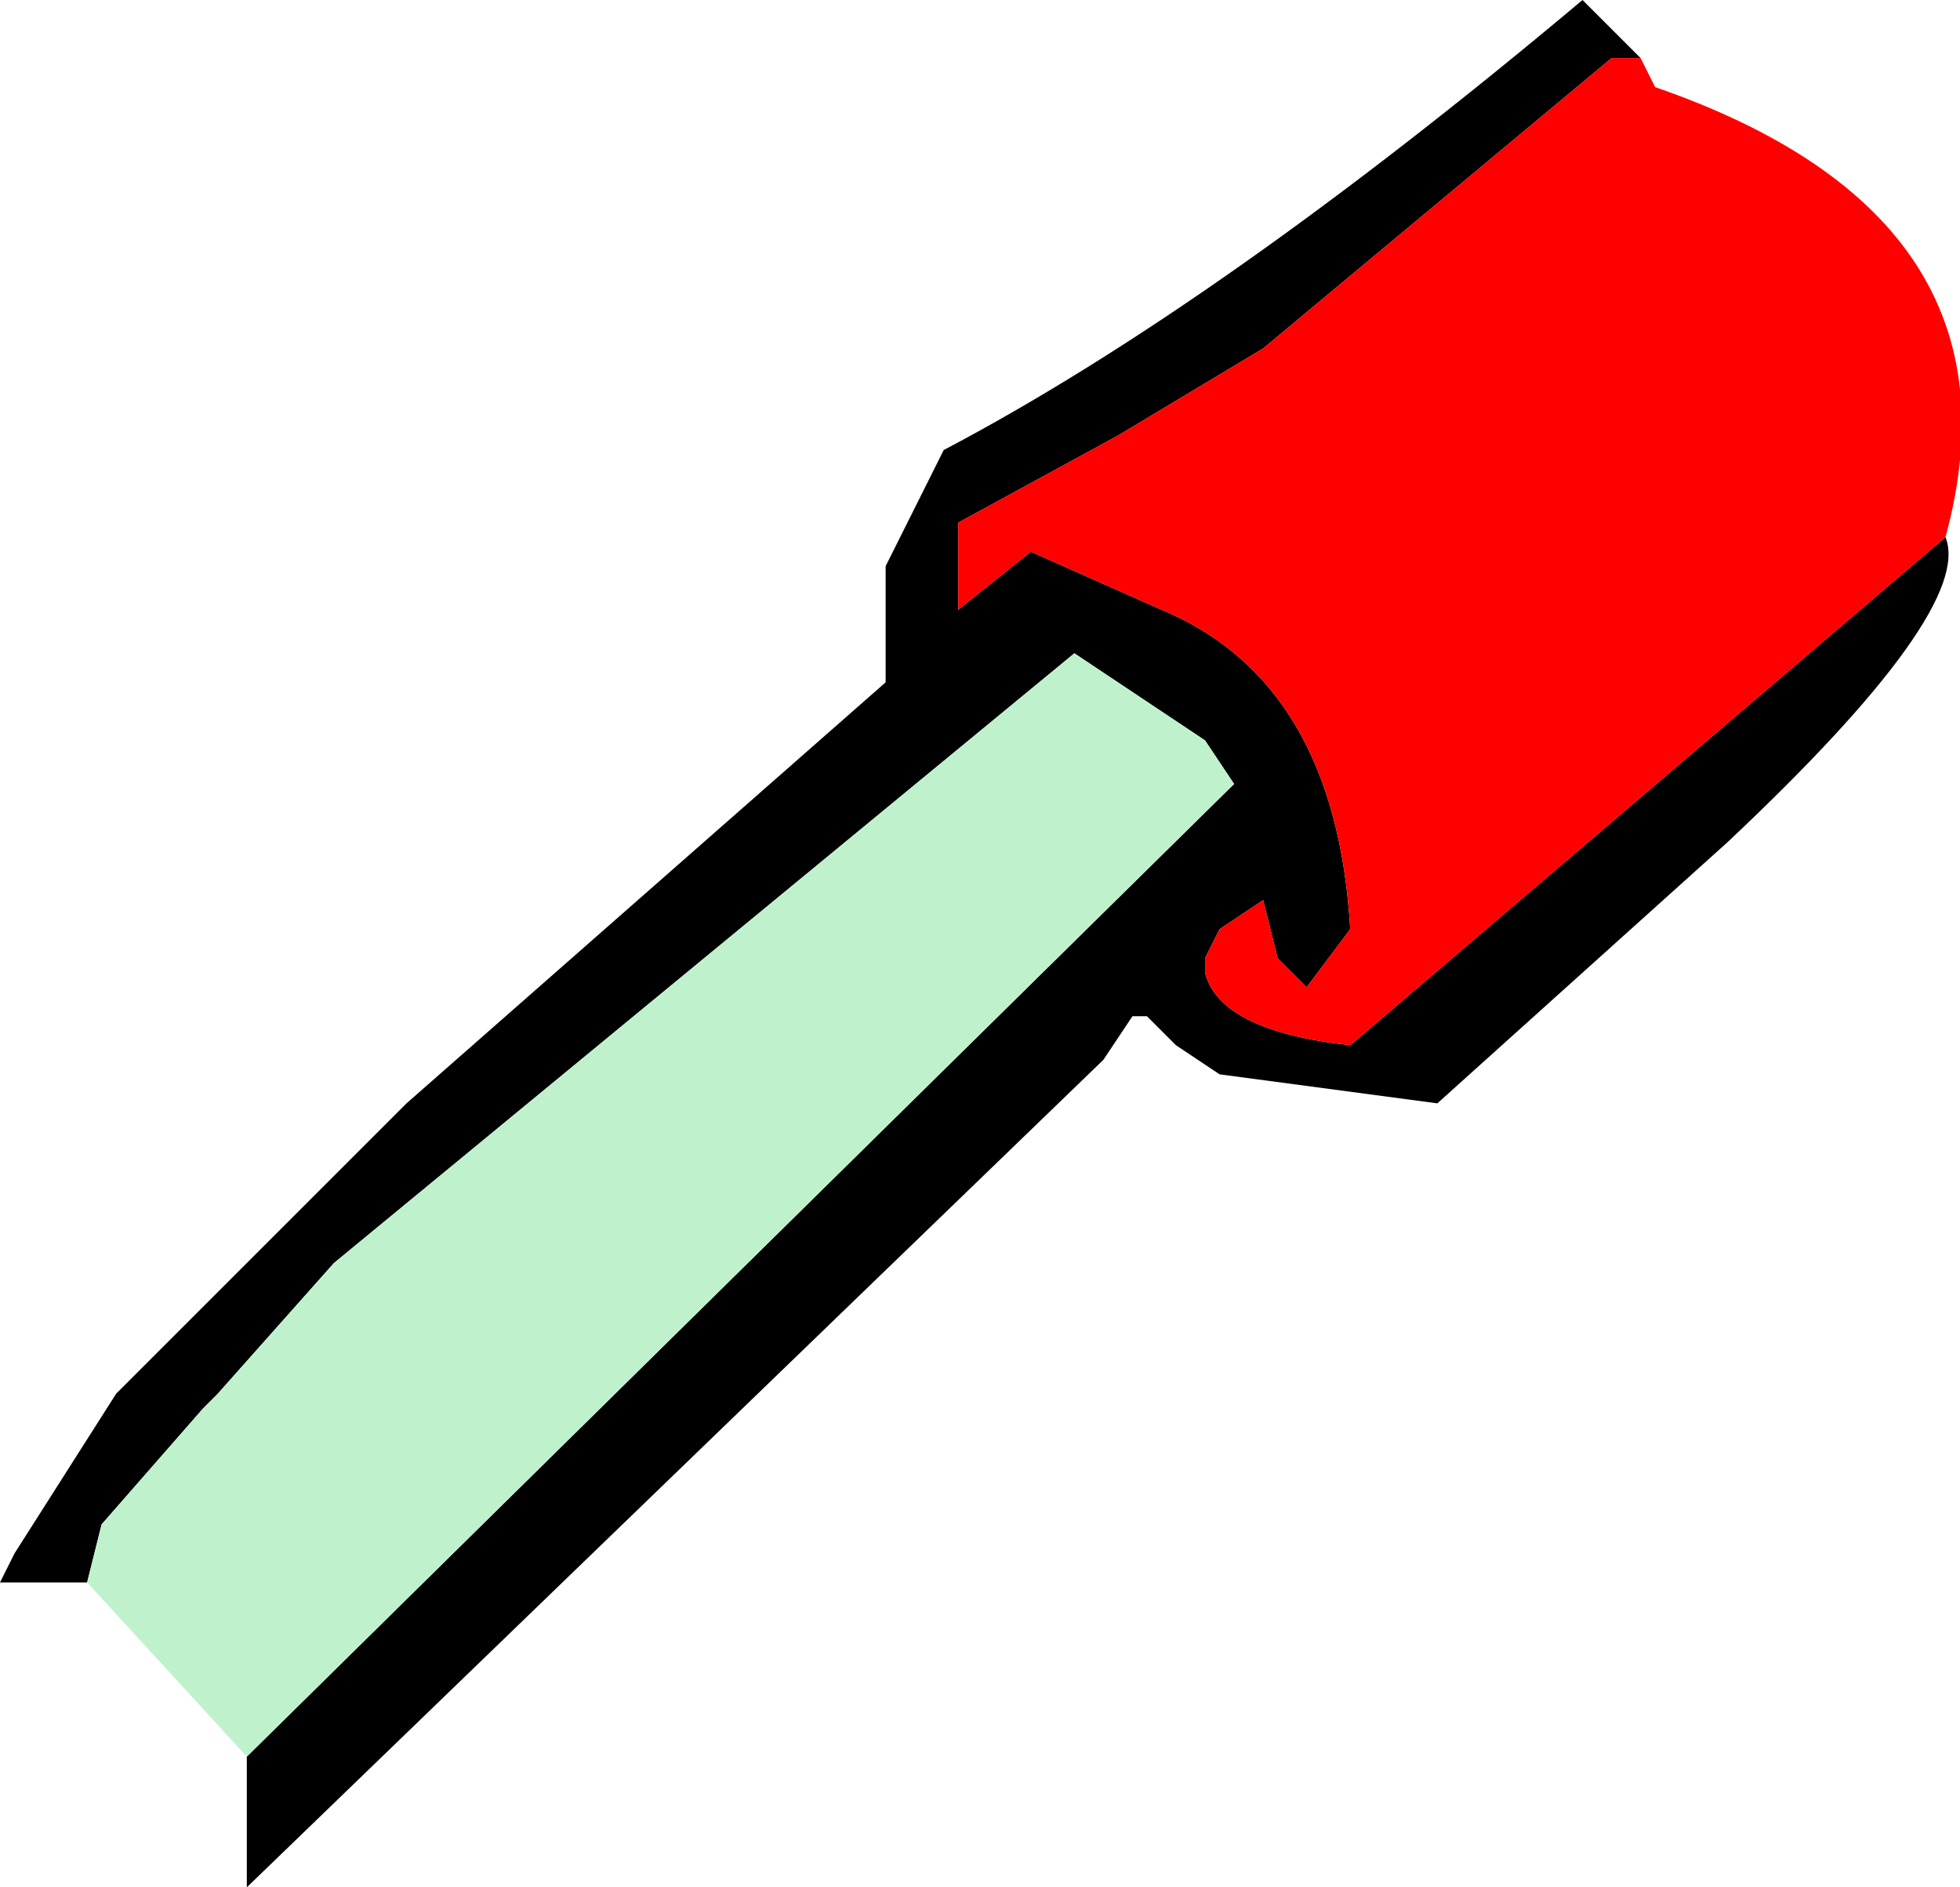
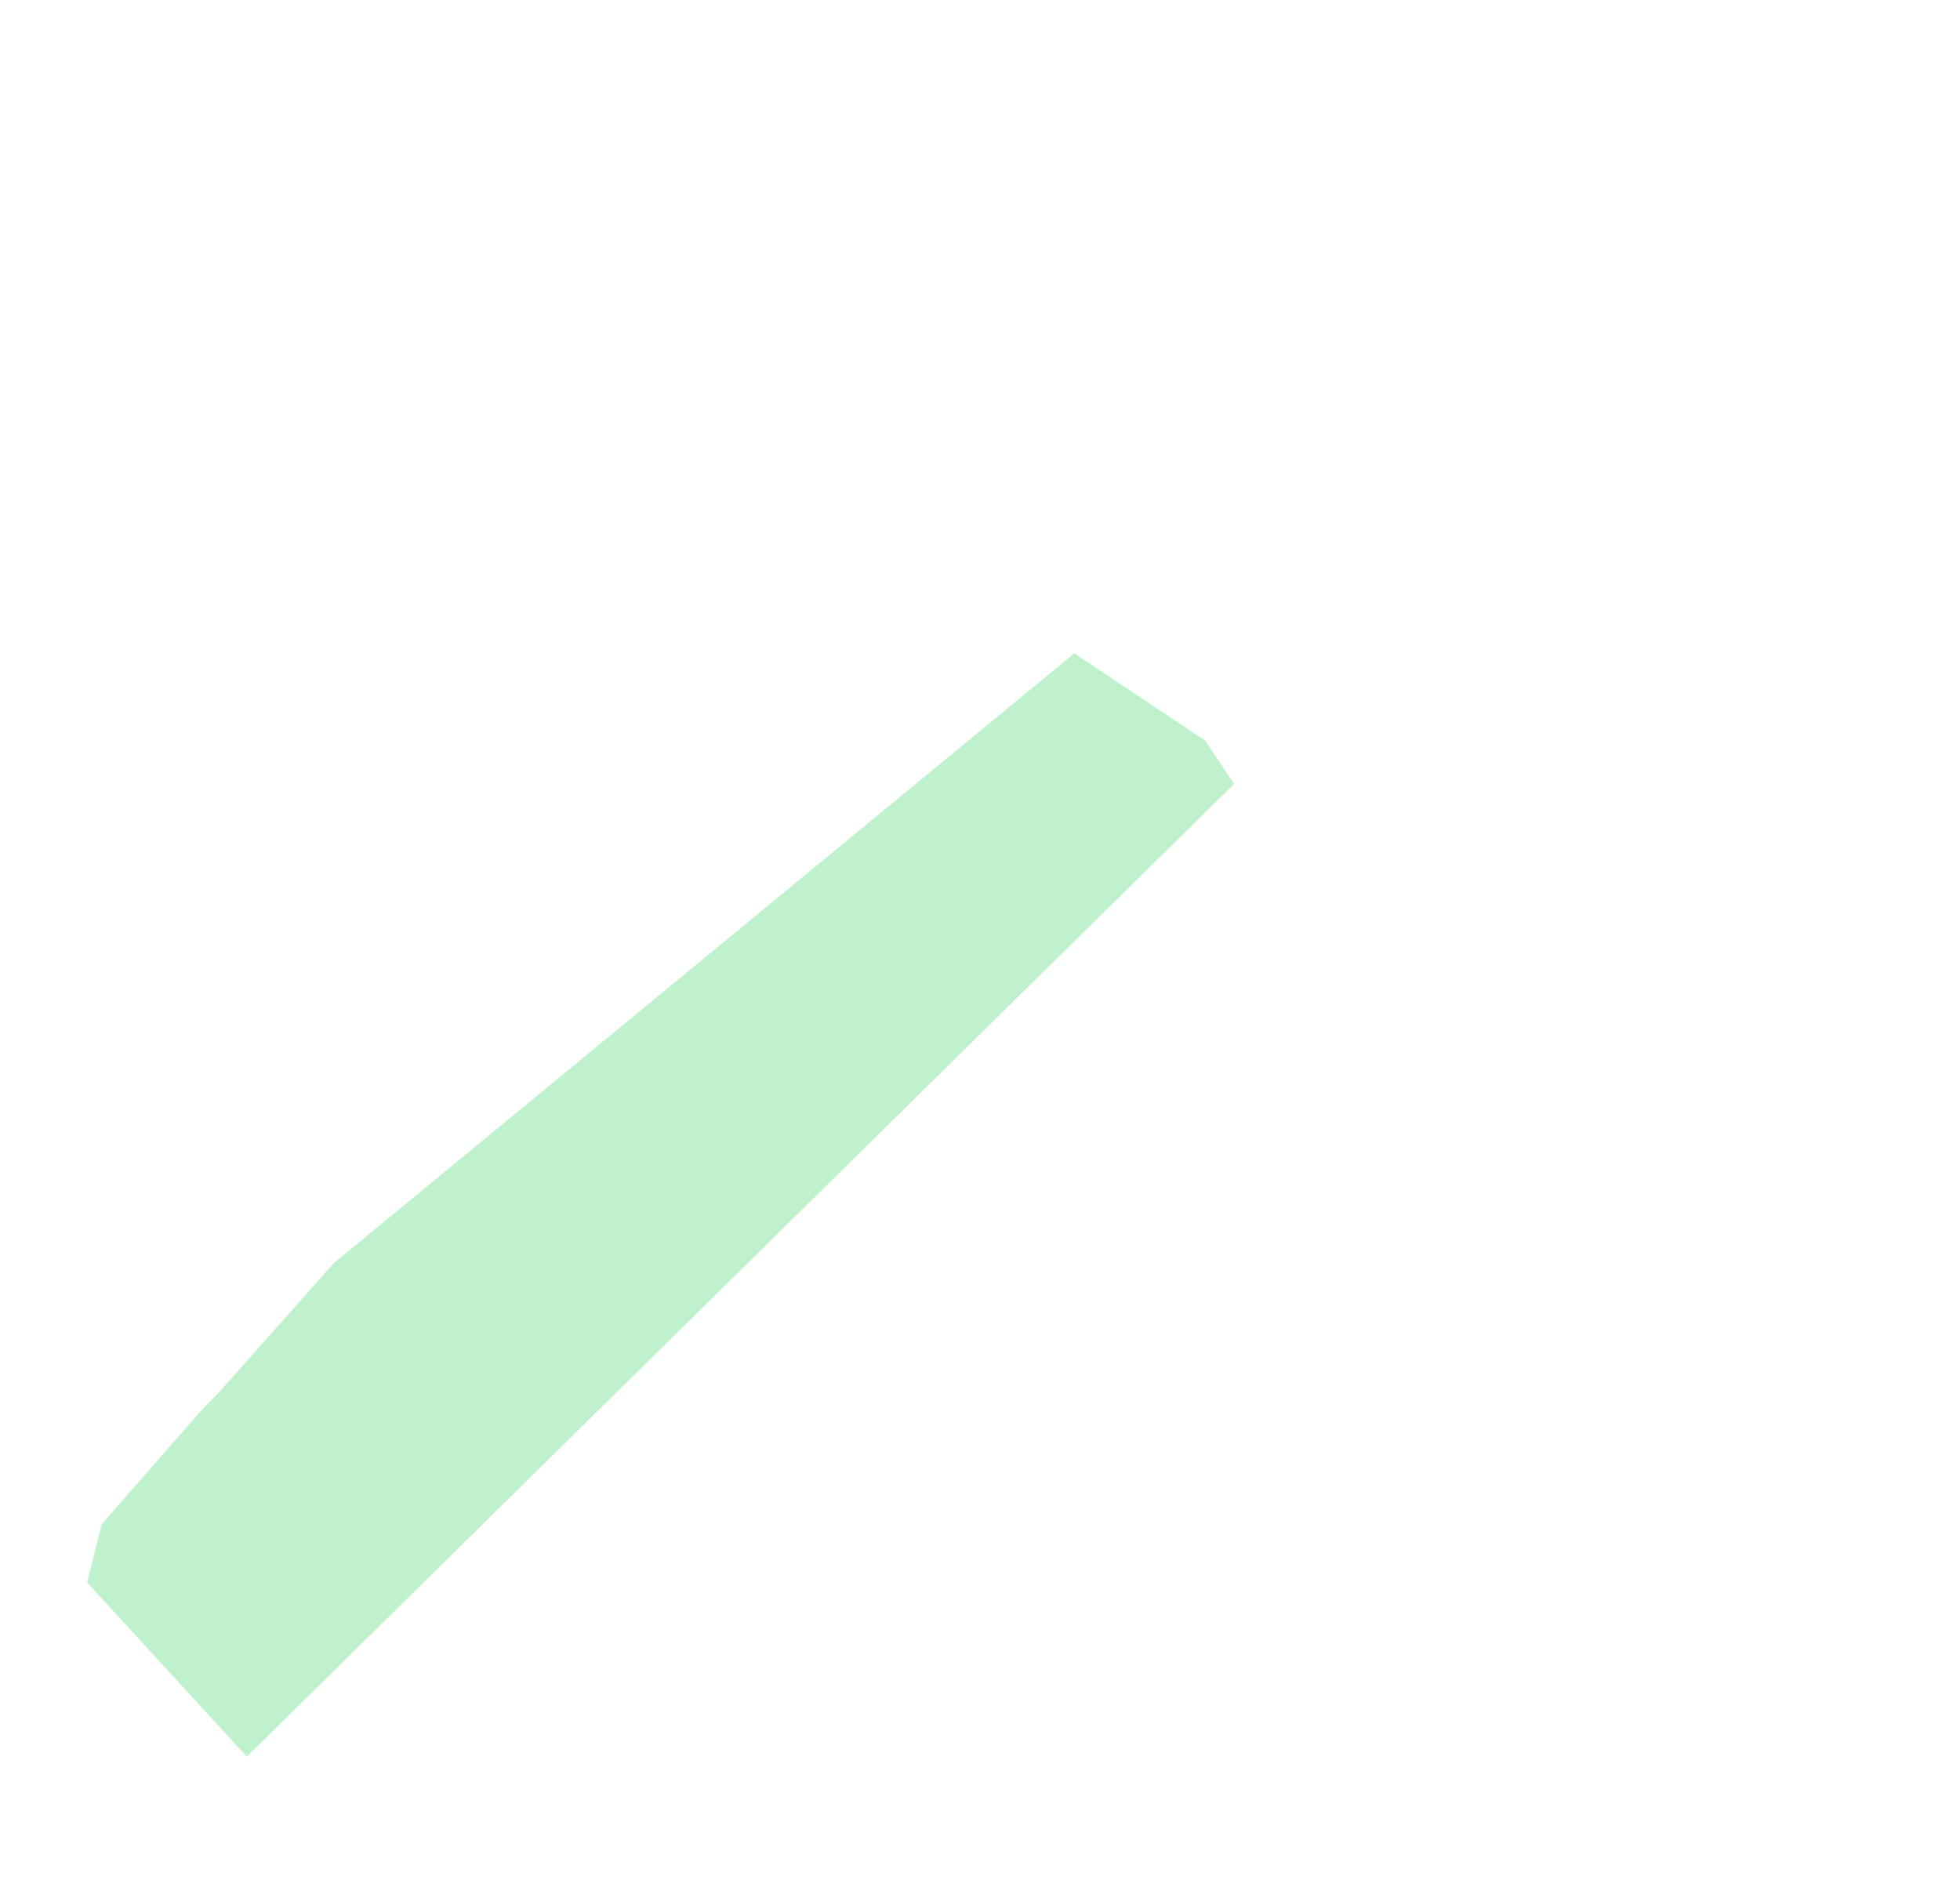
<svg xmlns="http://www.w3.org/2000/svg" height="6.5px" width="6.75px">
  <g transform="matrix(1.0, 0.0, 0.0, 1.0, 2.95, 2.75)">
-     <path d="M2.75 -2.45 L2.7 -2.55 2.6 -2.55 2.0 -2.05 1.4 -1.55 0.9 -1.25 0.35 -0.95 0.35 -0.65 0.6 -0.85 1.05 -0.65 Q1.65 -0.4 1.7 0.45 L1.55 0.65 1.45 0.55 1.4 0.35 1.25 0.45 1.2 0.55 1.2 0.6 Q1.25 0.8 1.7 0.85 L3.75 -0.9 Q3.85 -0.65 3.0 0.15 L2.0 1.05 1.25 0.95 1.1 0.85 1.0 0.75 0.95 0.75 0.85 0.9 -2.1 3.75 -2.1 3.3 1.3 -0.05 1.2 -0.2 0.75 -0.5 -1.8 1.6 -2.2 2.05 -2.25 2.1 -2.6 2.5 -2.65 2.7 -2.95 2.7 -2.9 2.6 -2.55 2.05 -2.3 1.8 -2.1 1.6 -1.55 1.05 0.1 -0.4 0.1 -0.8 0.3 -1.2 Q1.25 -1.7 2.5 -2.75 L2.7 -2.55 2.75 -2.45" fill="#000000" fill-rule="evenodd" stroke="none" />
-     <path d="M3.75 -0.9 L1.7 0.85 Q1.25 0.8 1.2 0.6 L1.2 0.55 1.25 0.45 1.4 0.35 1.45 0.55 1.55 0.65 1.7 0.45 Q1.65 -0.4 1.05 -0.65 L0.6 -0.85 0.35 -0.65 0.35 -0.95 0.9 -1.25 1.4 -1.55 2.0 -2.05 2.6 -2.55 2.7 -2.55 2.75 -2.45 Q4.05 -2.0 3.75 -0.9" fill="#ff0000" fill-rule="evenodd" stroke="none" />
    <path d="M-2.65 2.7 L-2.6 2.5 -2.25 2.1 -2.2 2.05 -1.8 1.6 0.75 -0.5 1.2 -0.2 1.3 -0.05 -2.1 3.3 -2.65 2.7" fill="#bff2cc" fill-rule="evenodd" stroke="none" />
  </g>
</svg>